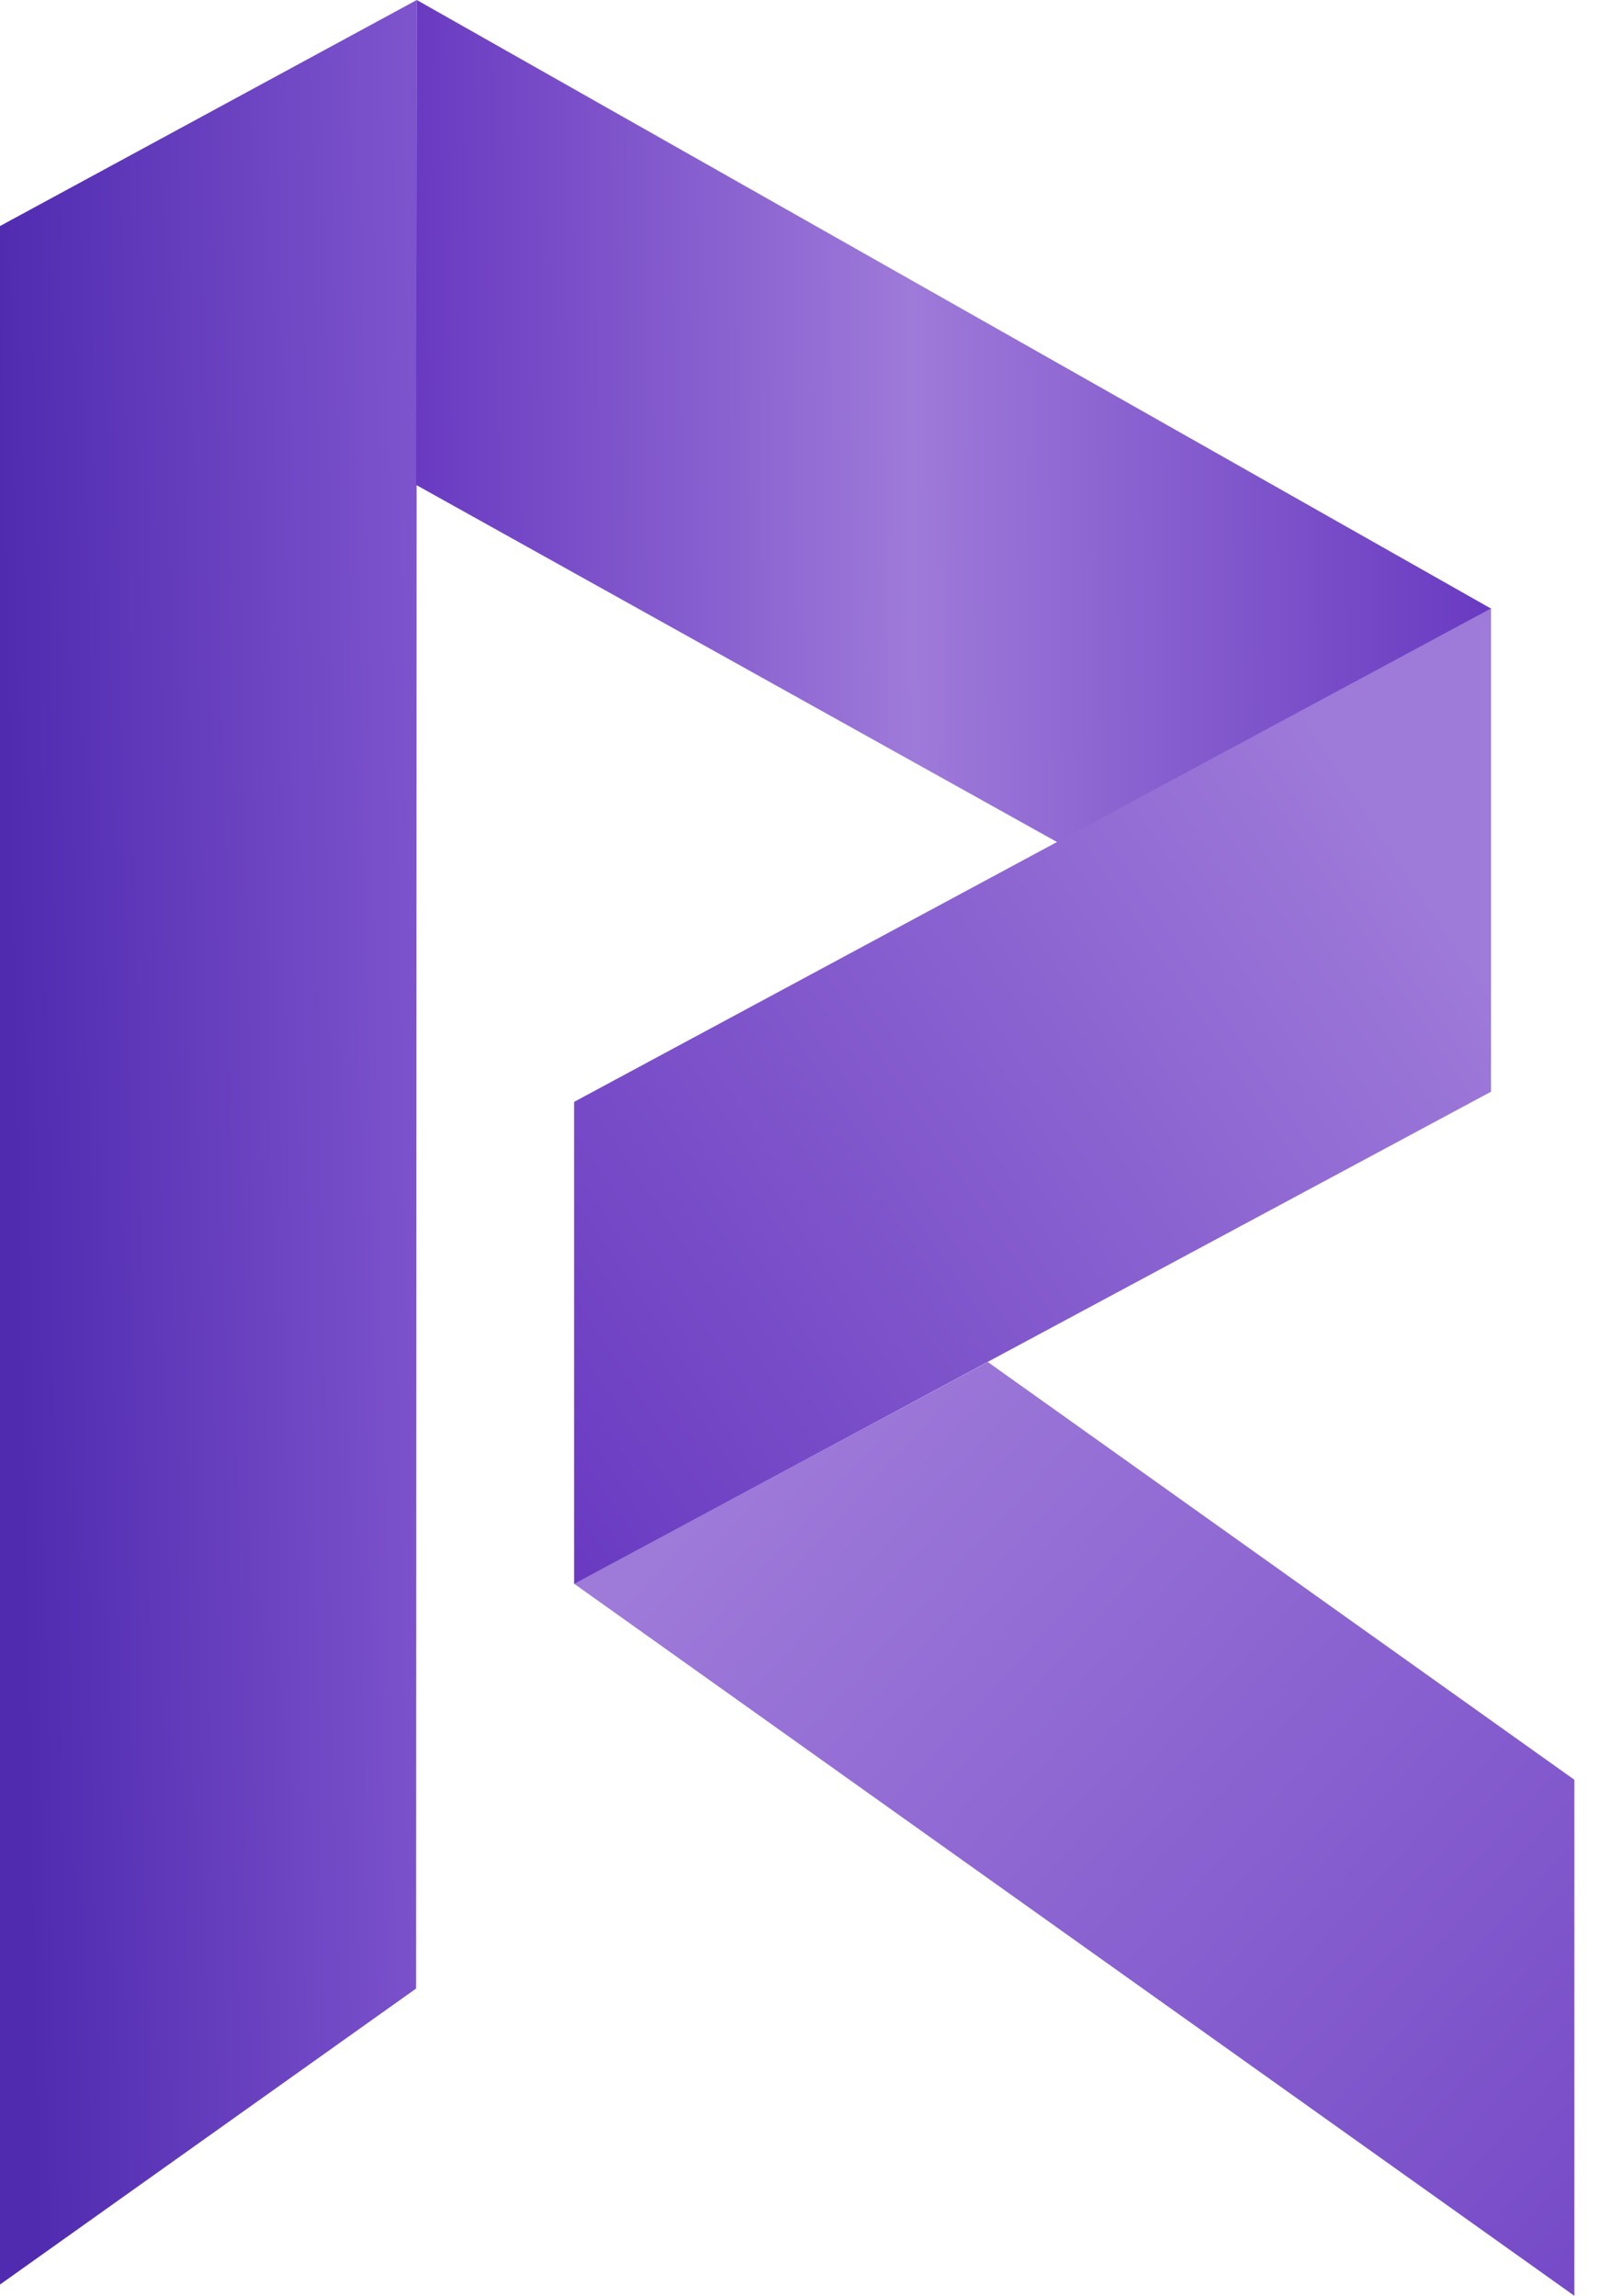
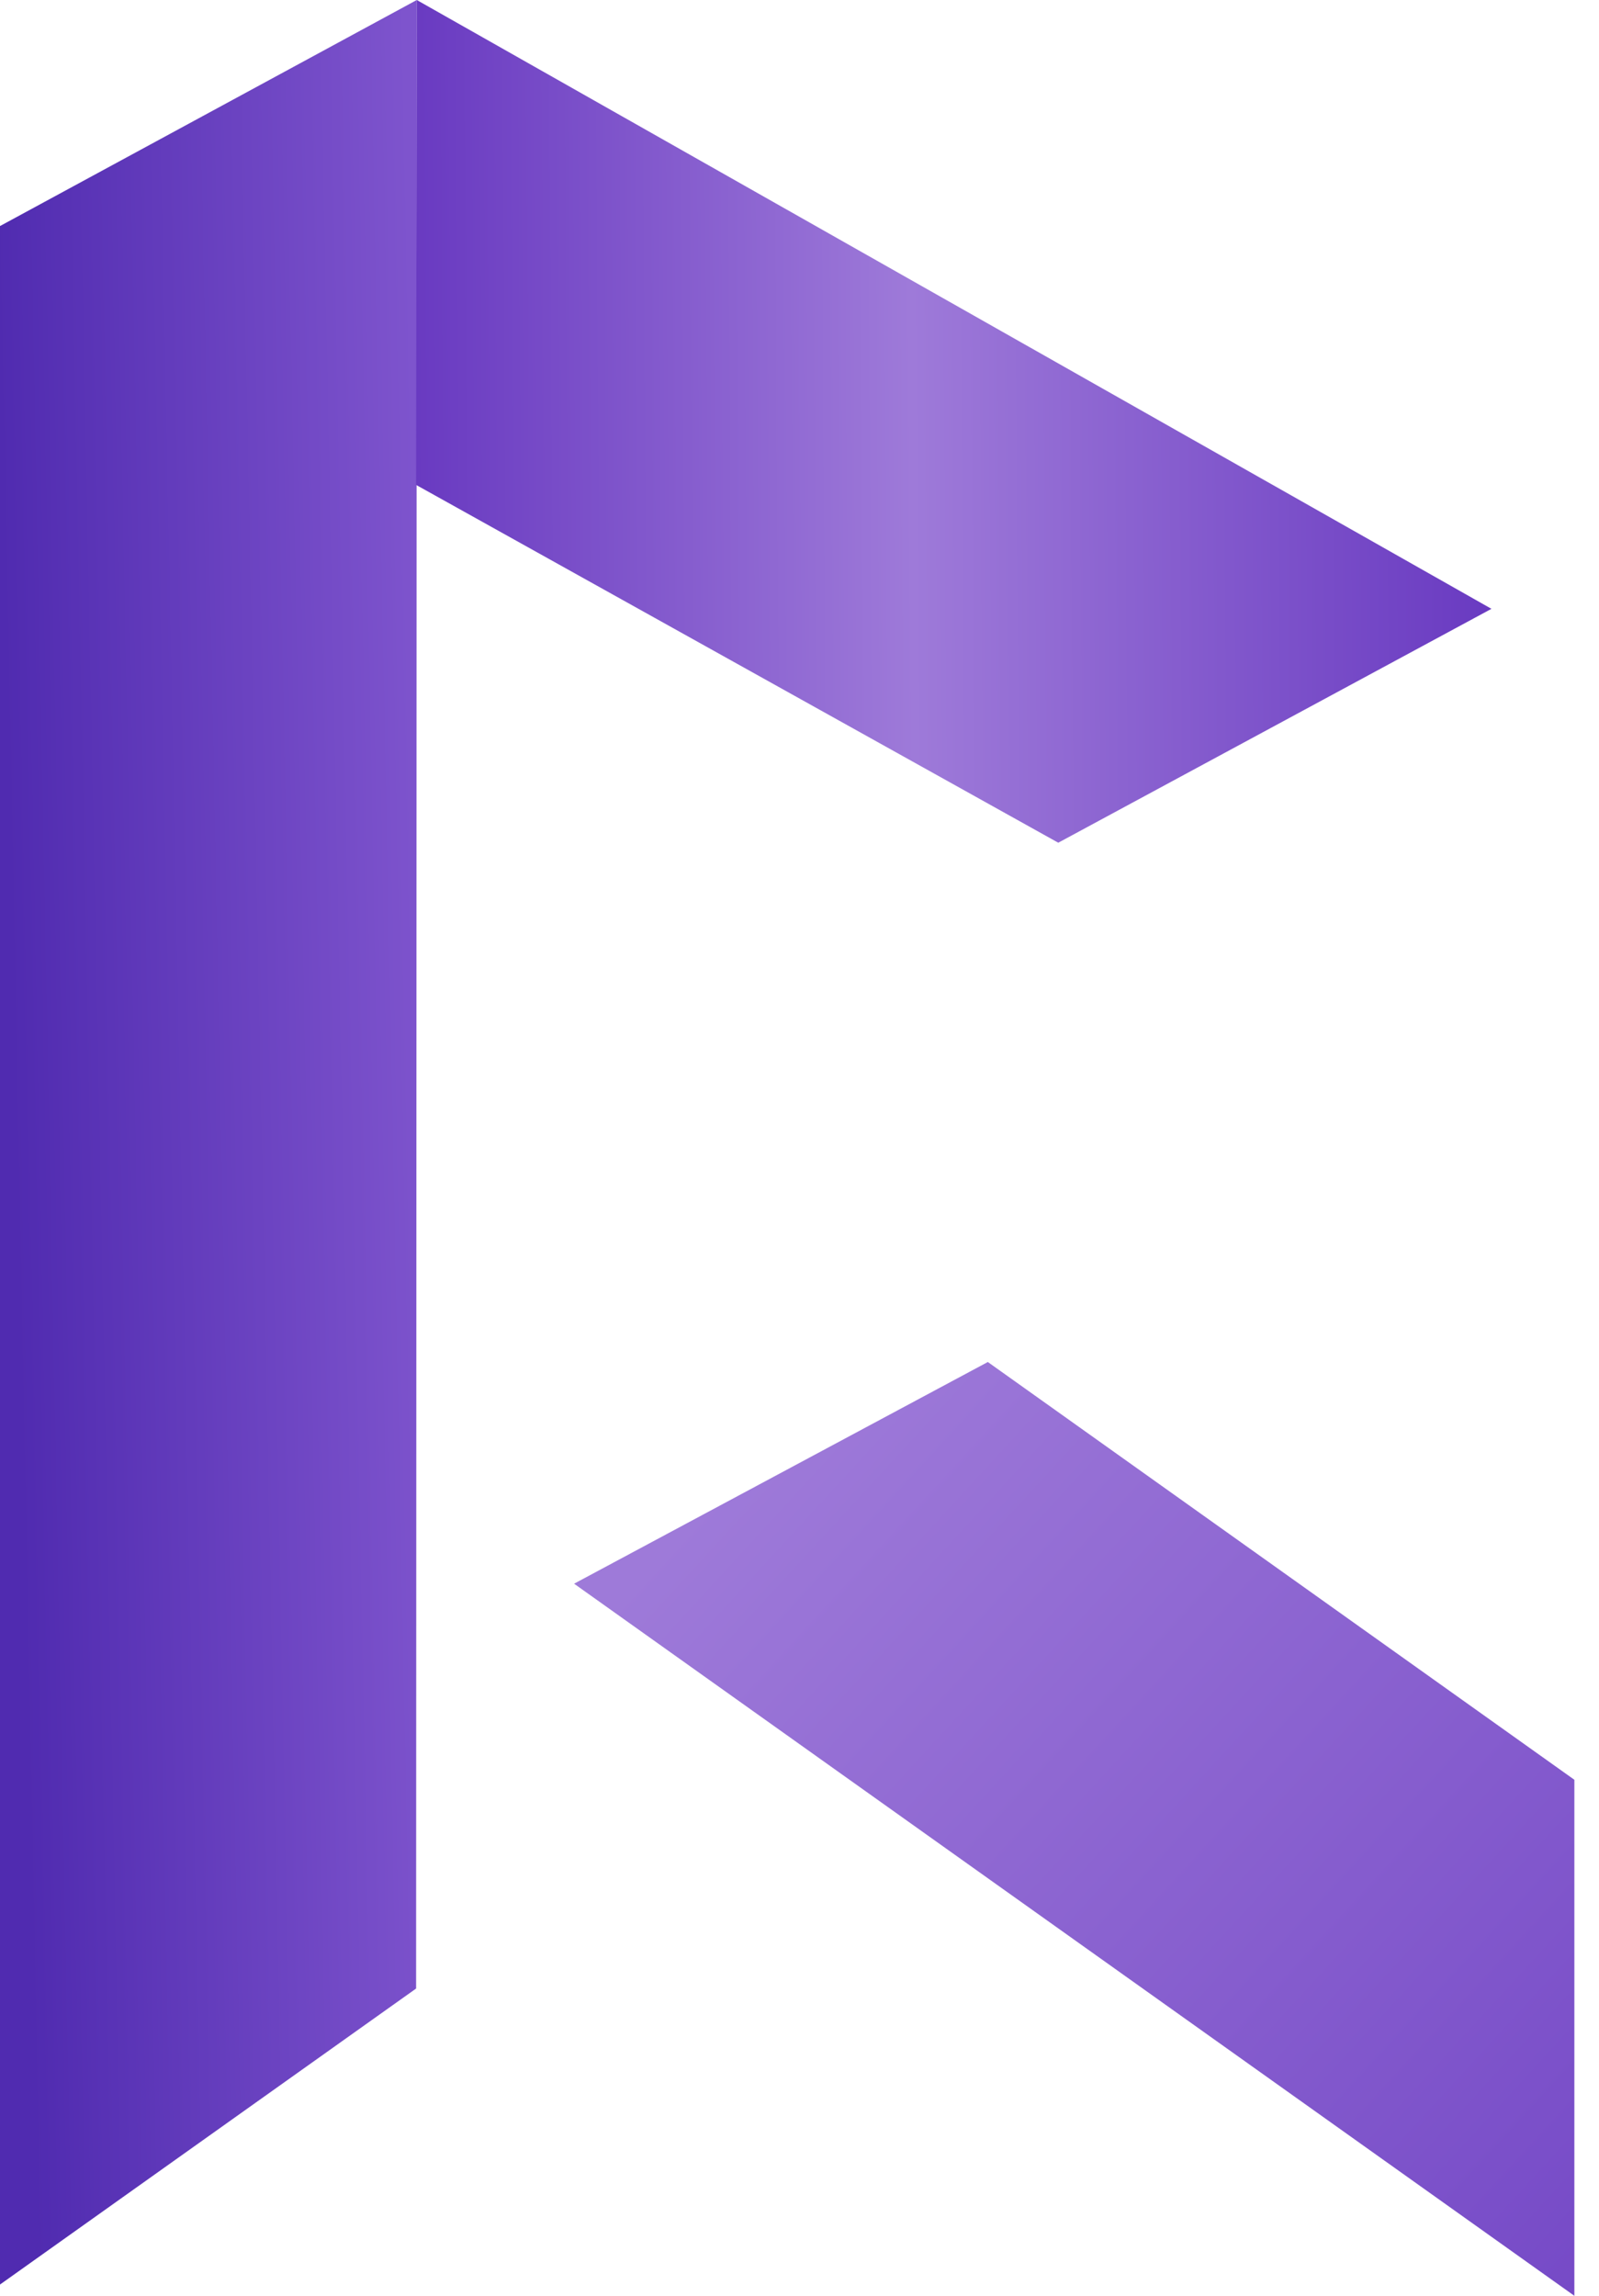
<svg xmlns="http://www.w3.org/2000/svg" width="62" height="89" fill="none" viewBox="0 0 62 89">
  <path fill="url(#prefix__paint0_linear)" d="M16.161 0l-.027 77.088L0 88.563v-79.8L16.161 0z" />
  <path fill="url(#prefix__paint1_linear)" d="M57.83 23.602l-16.797 9.067-24.9-13.871L16.16 0l41.67 23.602z" />
  <path fill="url(#prefix__paint2_linear)" d="M61.045 68.994V89L22.26 61.394 38.302 52.8l22.743 16.195z" />
-   <path fill="url(#prefix__paint3_linear)" d="M57.813 23.586v18.736L22.26 61.403V42.716l35.554-19.13z" />
  <defs>
    <linearGradient id="prefix__paint0_linear" x1="16.161" x2="0" y1="21.656" y2="21.979" gradientUnits="userSpaceOnUse">
      <stop stop-color="#7E54CD" />
      <stop offset=".994" stop-color="#502BB0" />
    </linearGradient>
    <linearGradient id="prefix__paint1_linear" x1="16.241" x2="57.913" y1="32.691" y2="32.391" gradientUnits="userSpaceOnUse">
      <stop stop-color="#693AC1" />
      <stop offset=".462" stop-color="#9E7AD9" />
      <stop offset="1" stop-color="#693AC1" />
    </linearGradient>
    <linearGradient id="prefix__paint2_linear" x1="27.43" x2="61.045" y1="58.132" y2="89" gradientUnits="userSpaceOnUse">
      <stop stop-color="#9E7AD9" />
      <stop offset="1" stop-color="#764AC7" />
    </linearGradient>
    <linearGradient id="prefix__paint3_linear" x1="22.257" x2="57.813" y1="61.4" y2="37.807" gradientUnits="userSpaceOnUse">
      <stop stop-color="#693AC1" />
      <stop offset=".994" stop-color="#9E7AD9" />
    </linearGradient>
  </defs>
</svg>